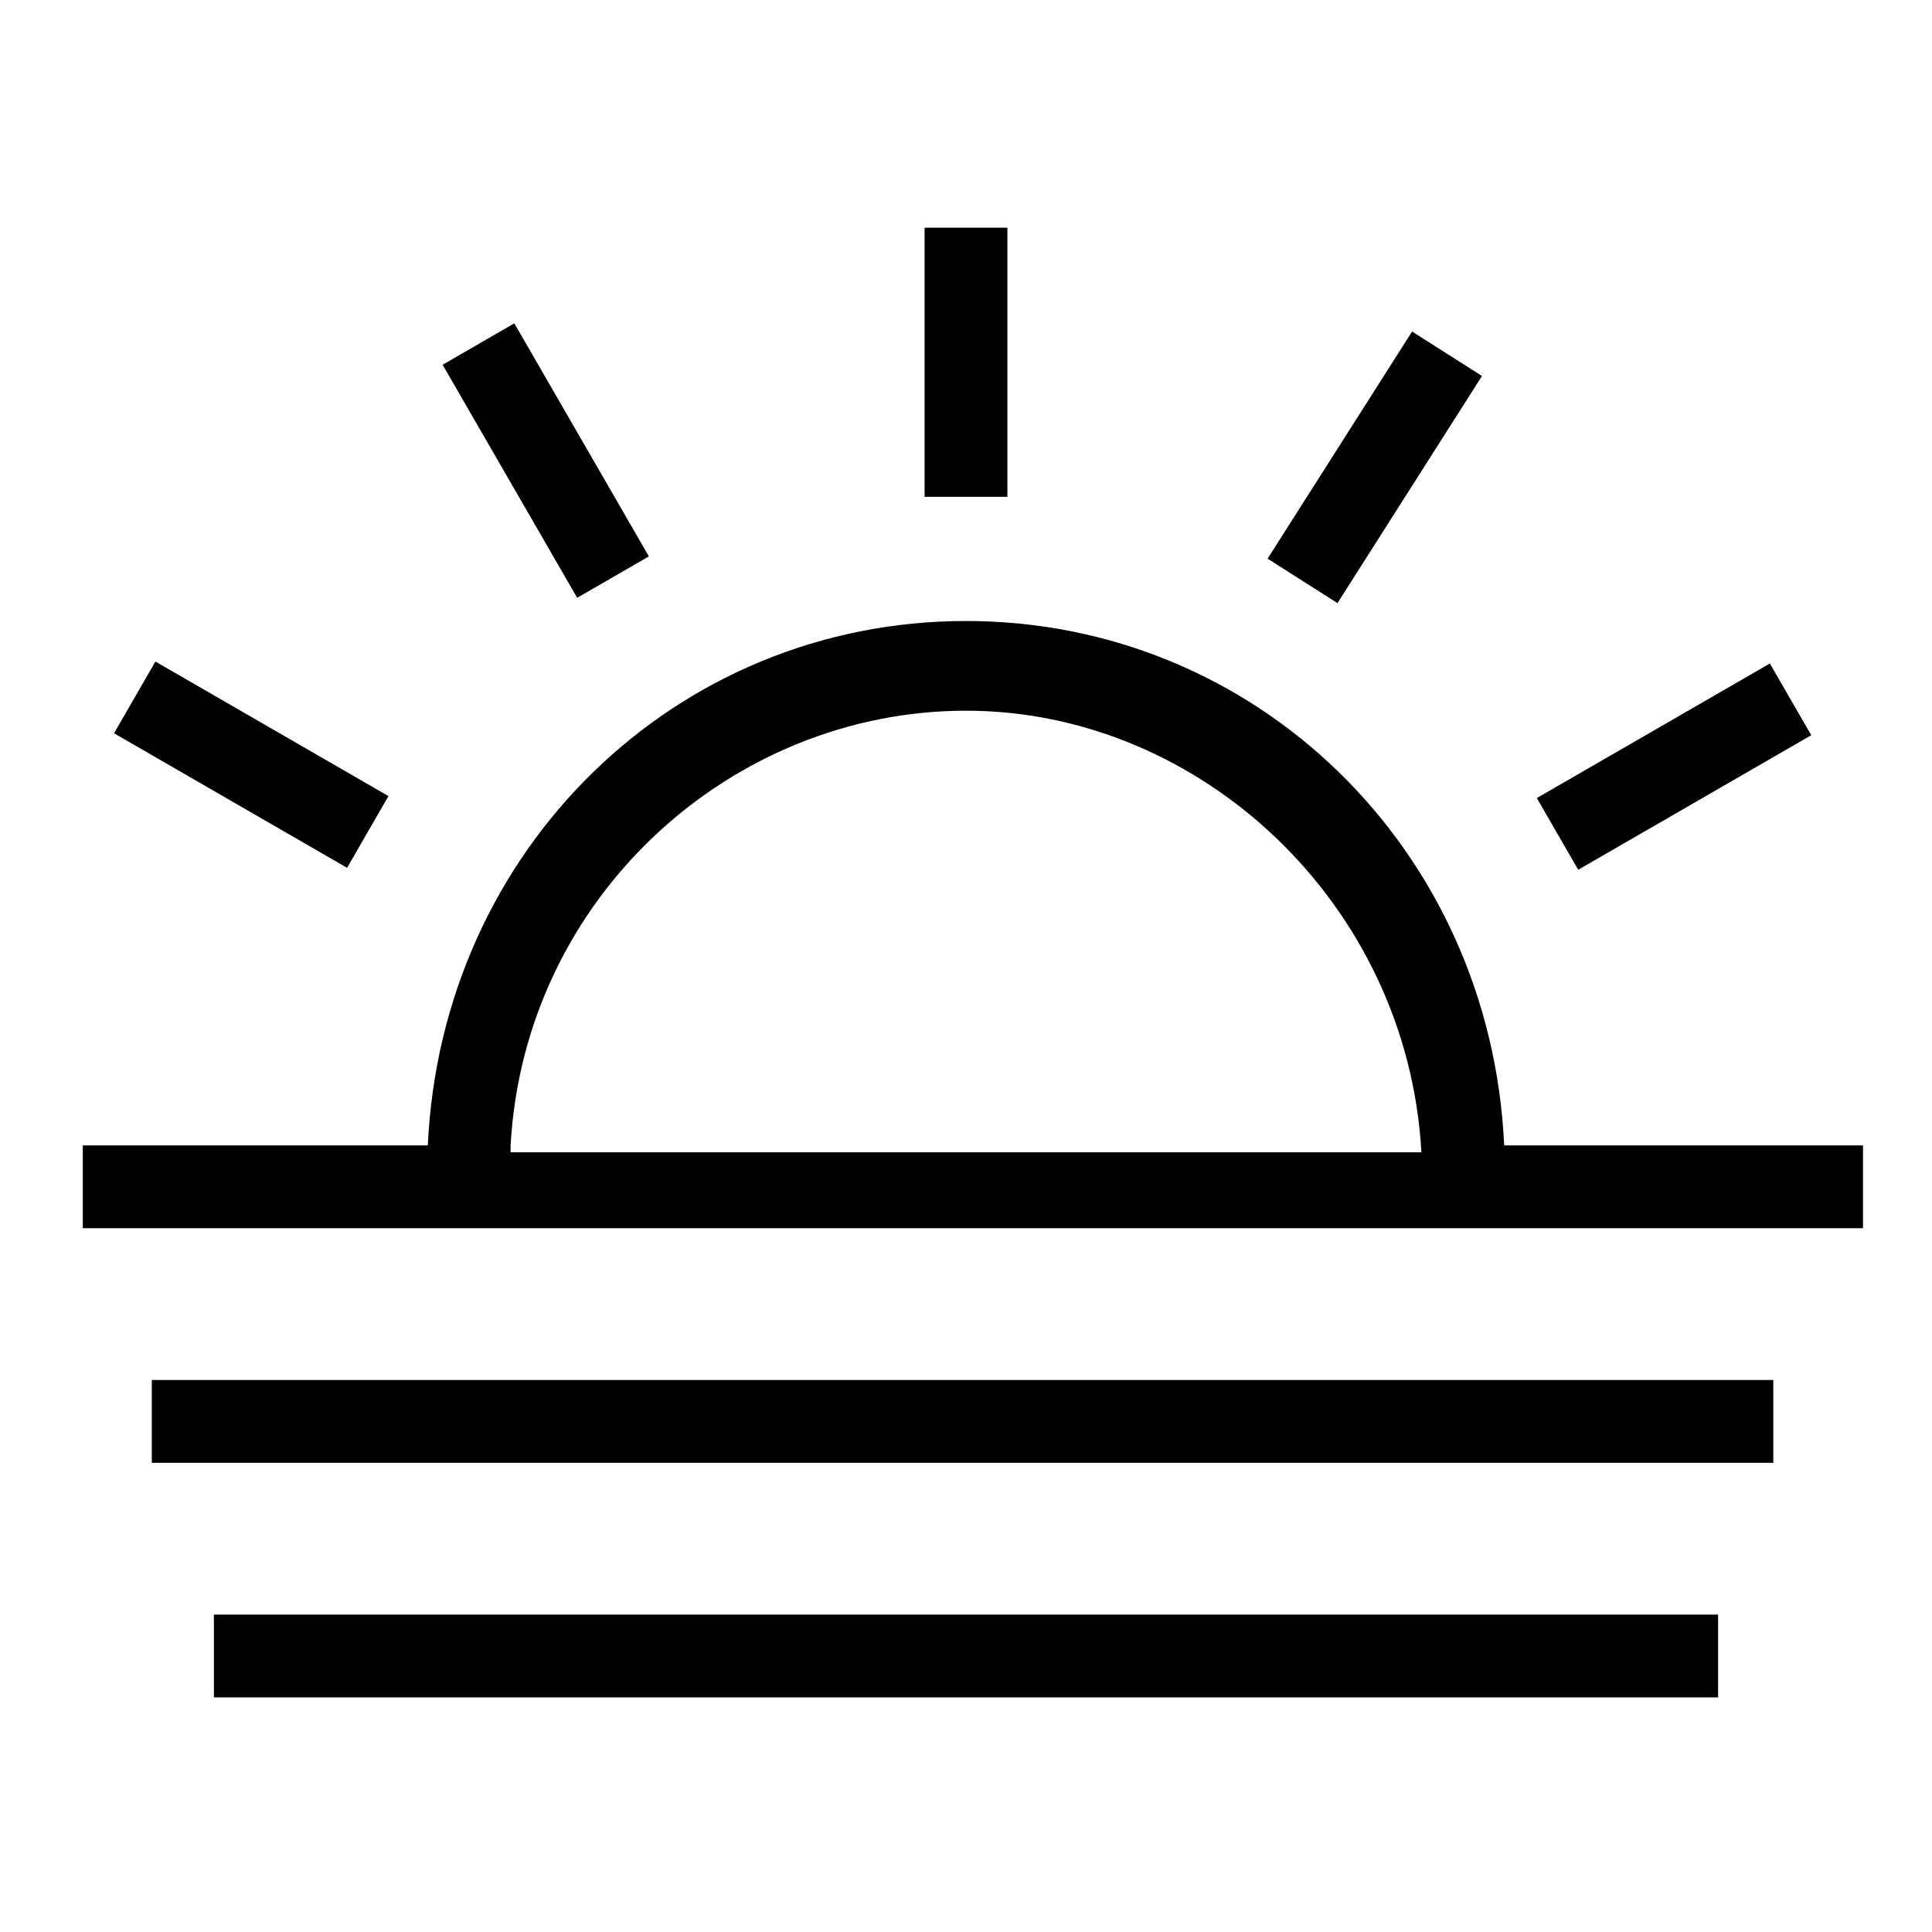
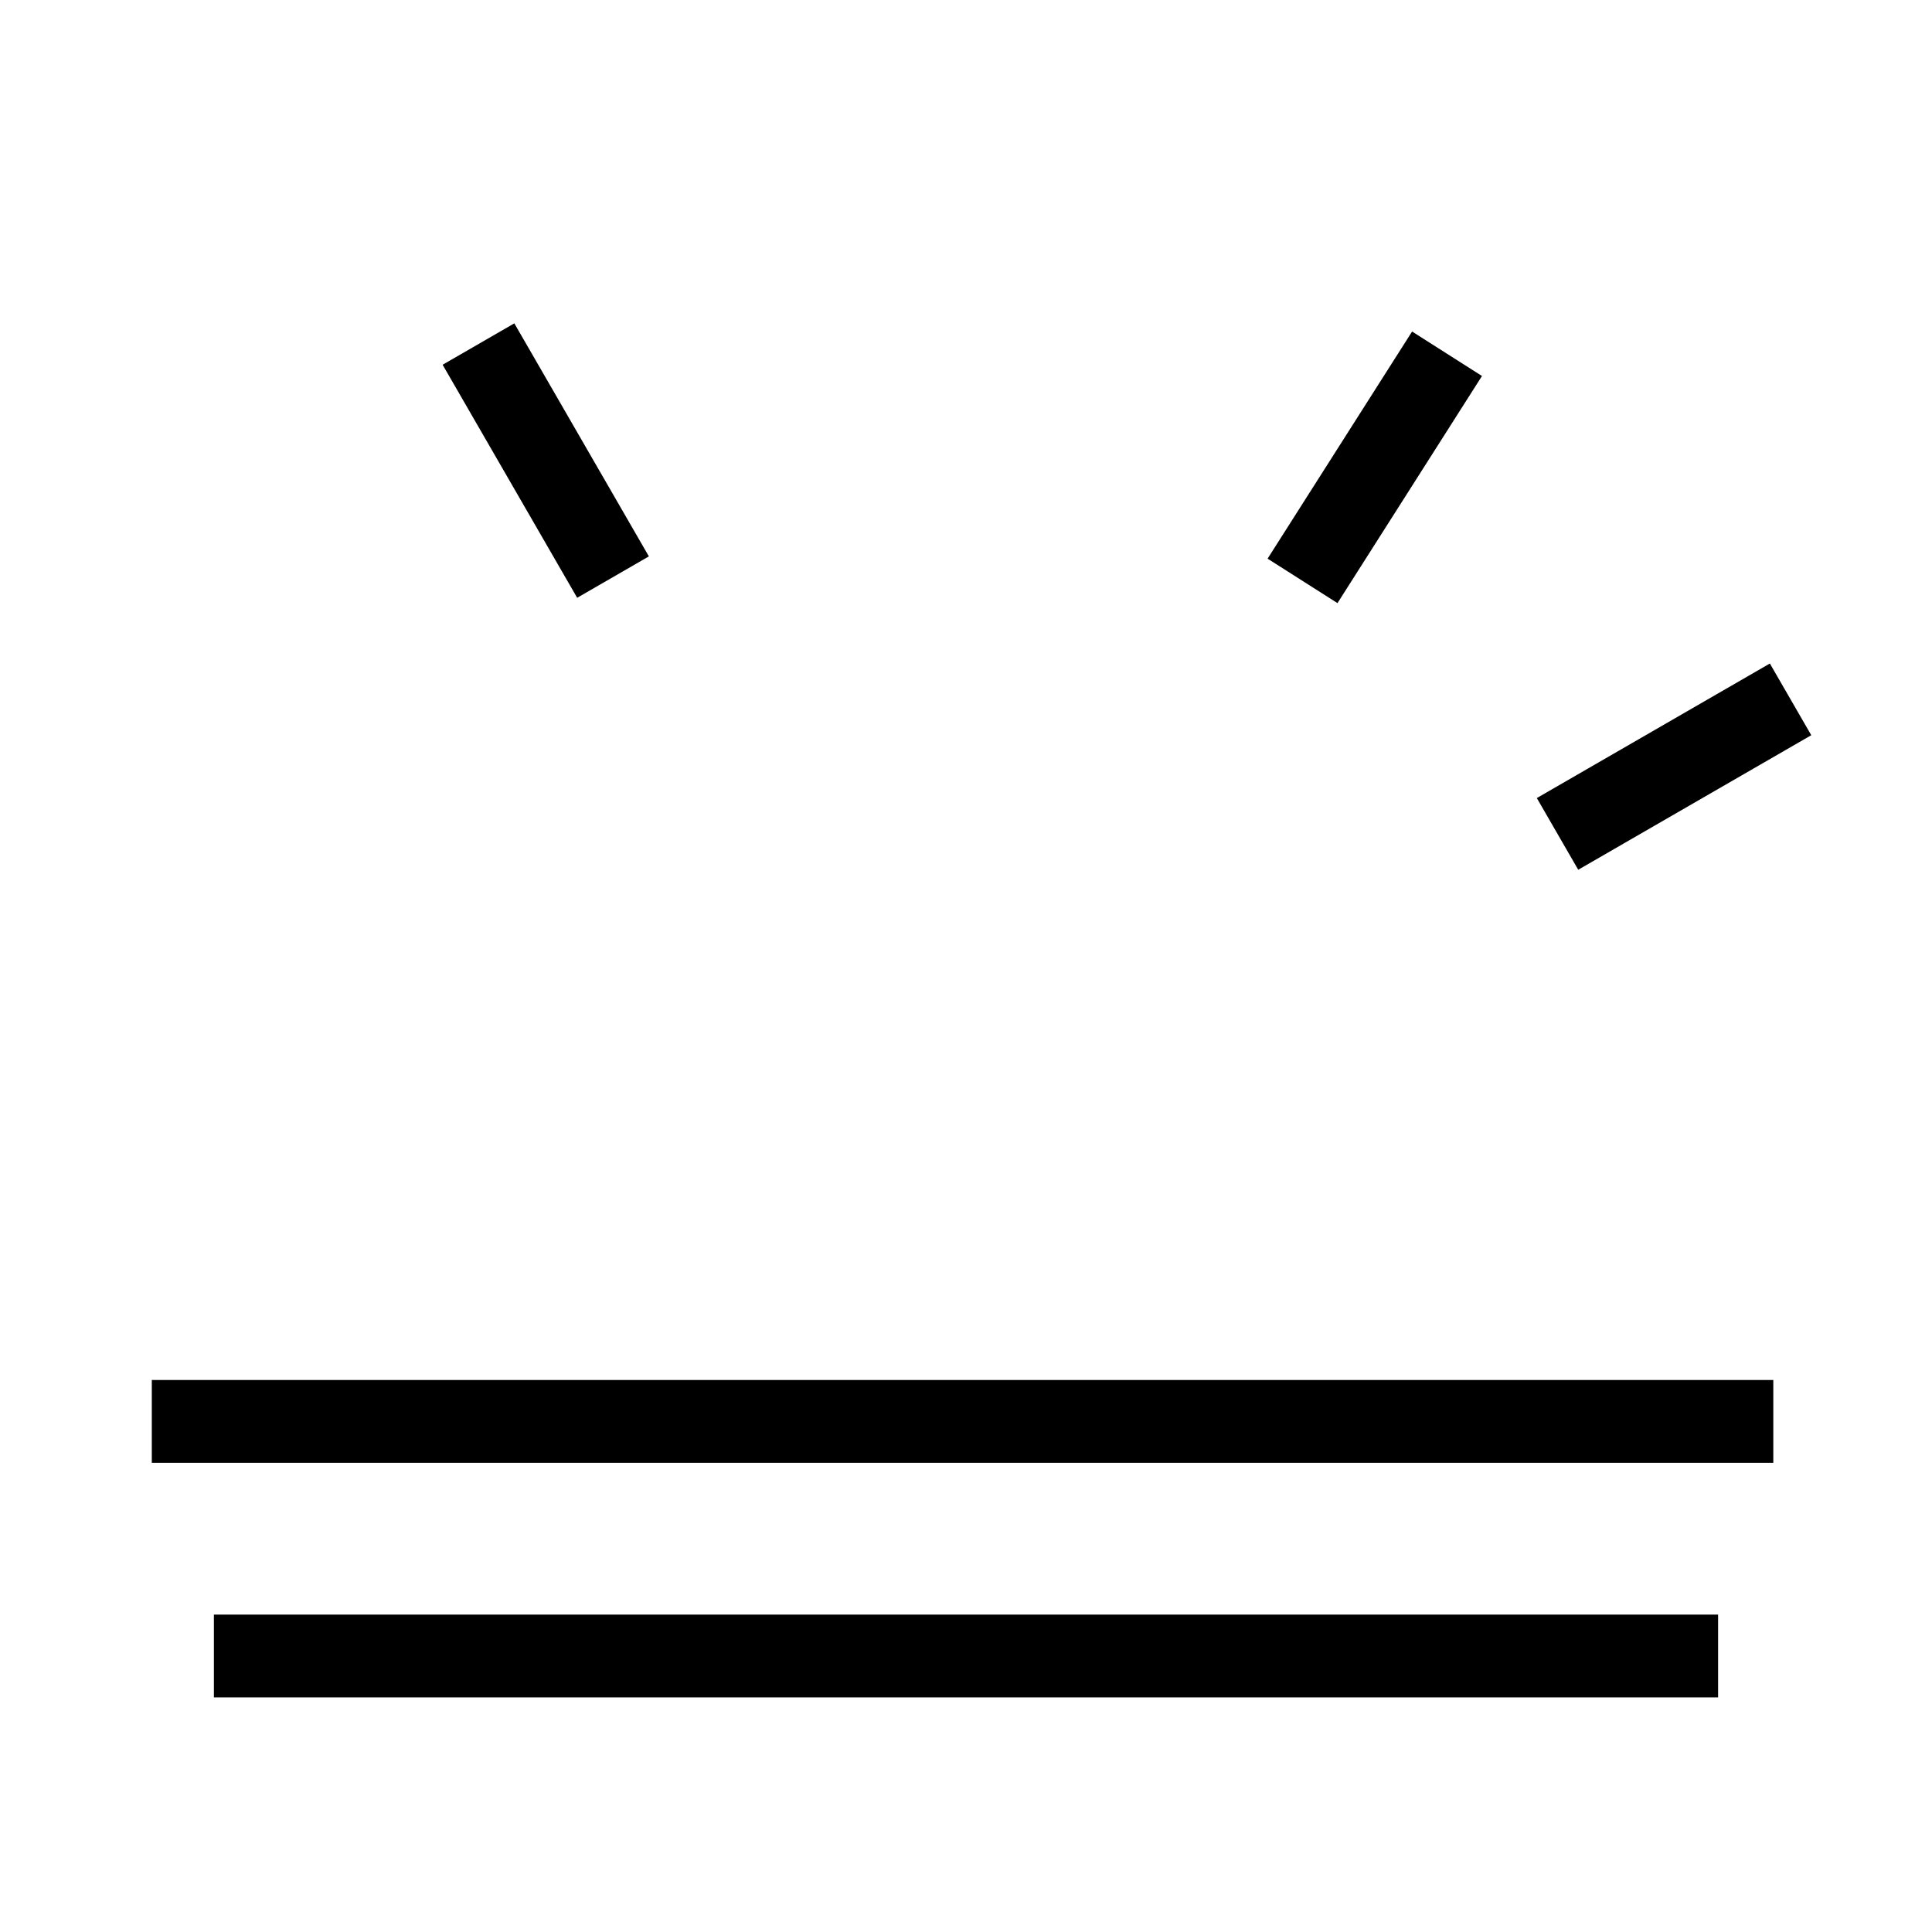
<svg xmlns="http://www.w3.org/2000/svg" version="1.1" id="Layer_1" x="0px" y="0px" width="28px" height="28px" viewBox="0 0 28 28" style="enable-background:new 0 0 28 28;" xml:space="preserve">
  <g>
-     <rect x="13.4" y="3.3" width="1.2" height="3.9" />
    <rect x="7.3" y="4.7" transform="matrix(0.866 -0.5 0.5 0.866 -2.257 4.866)" width="1.2" height="3.9" />
    <rect x="18" y="6.2" transform="matrix(0.537 -0.844 0.844 0.537 3.472 19.959)" width="3.9" height="1.2" />
-     <rect x="3" y="9.1" transform="matrix(0.5 -0.866 0.866 0.5 -7.728 8.675)" width="1.2" height="3.9" />
    <rect x="22.3" y="10.5" transform="matrix(0.866 -0.5 0.5 0.866 -2.289 13.623)" width="3.9" height="1.2" />
-     <path d="M21.8,16.6C21.6,12.3,18.2,9,14,9s-7.6,3.3-7.8,7.6h-5v1.2h5H22h5v-1.2H21.8z M7.4,16.6c0.2-3.6,3.2-6.3,6.6-6.3   s6.4,2.8,6.6,6.4H7.4V16.6z" />
    <rect x="2.2" y="20" width="23.5" height="1.2" />
    <rect x="3.1" y="23.4" width="21.8" height="1.2" />
  </g>
</svg>